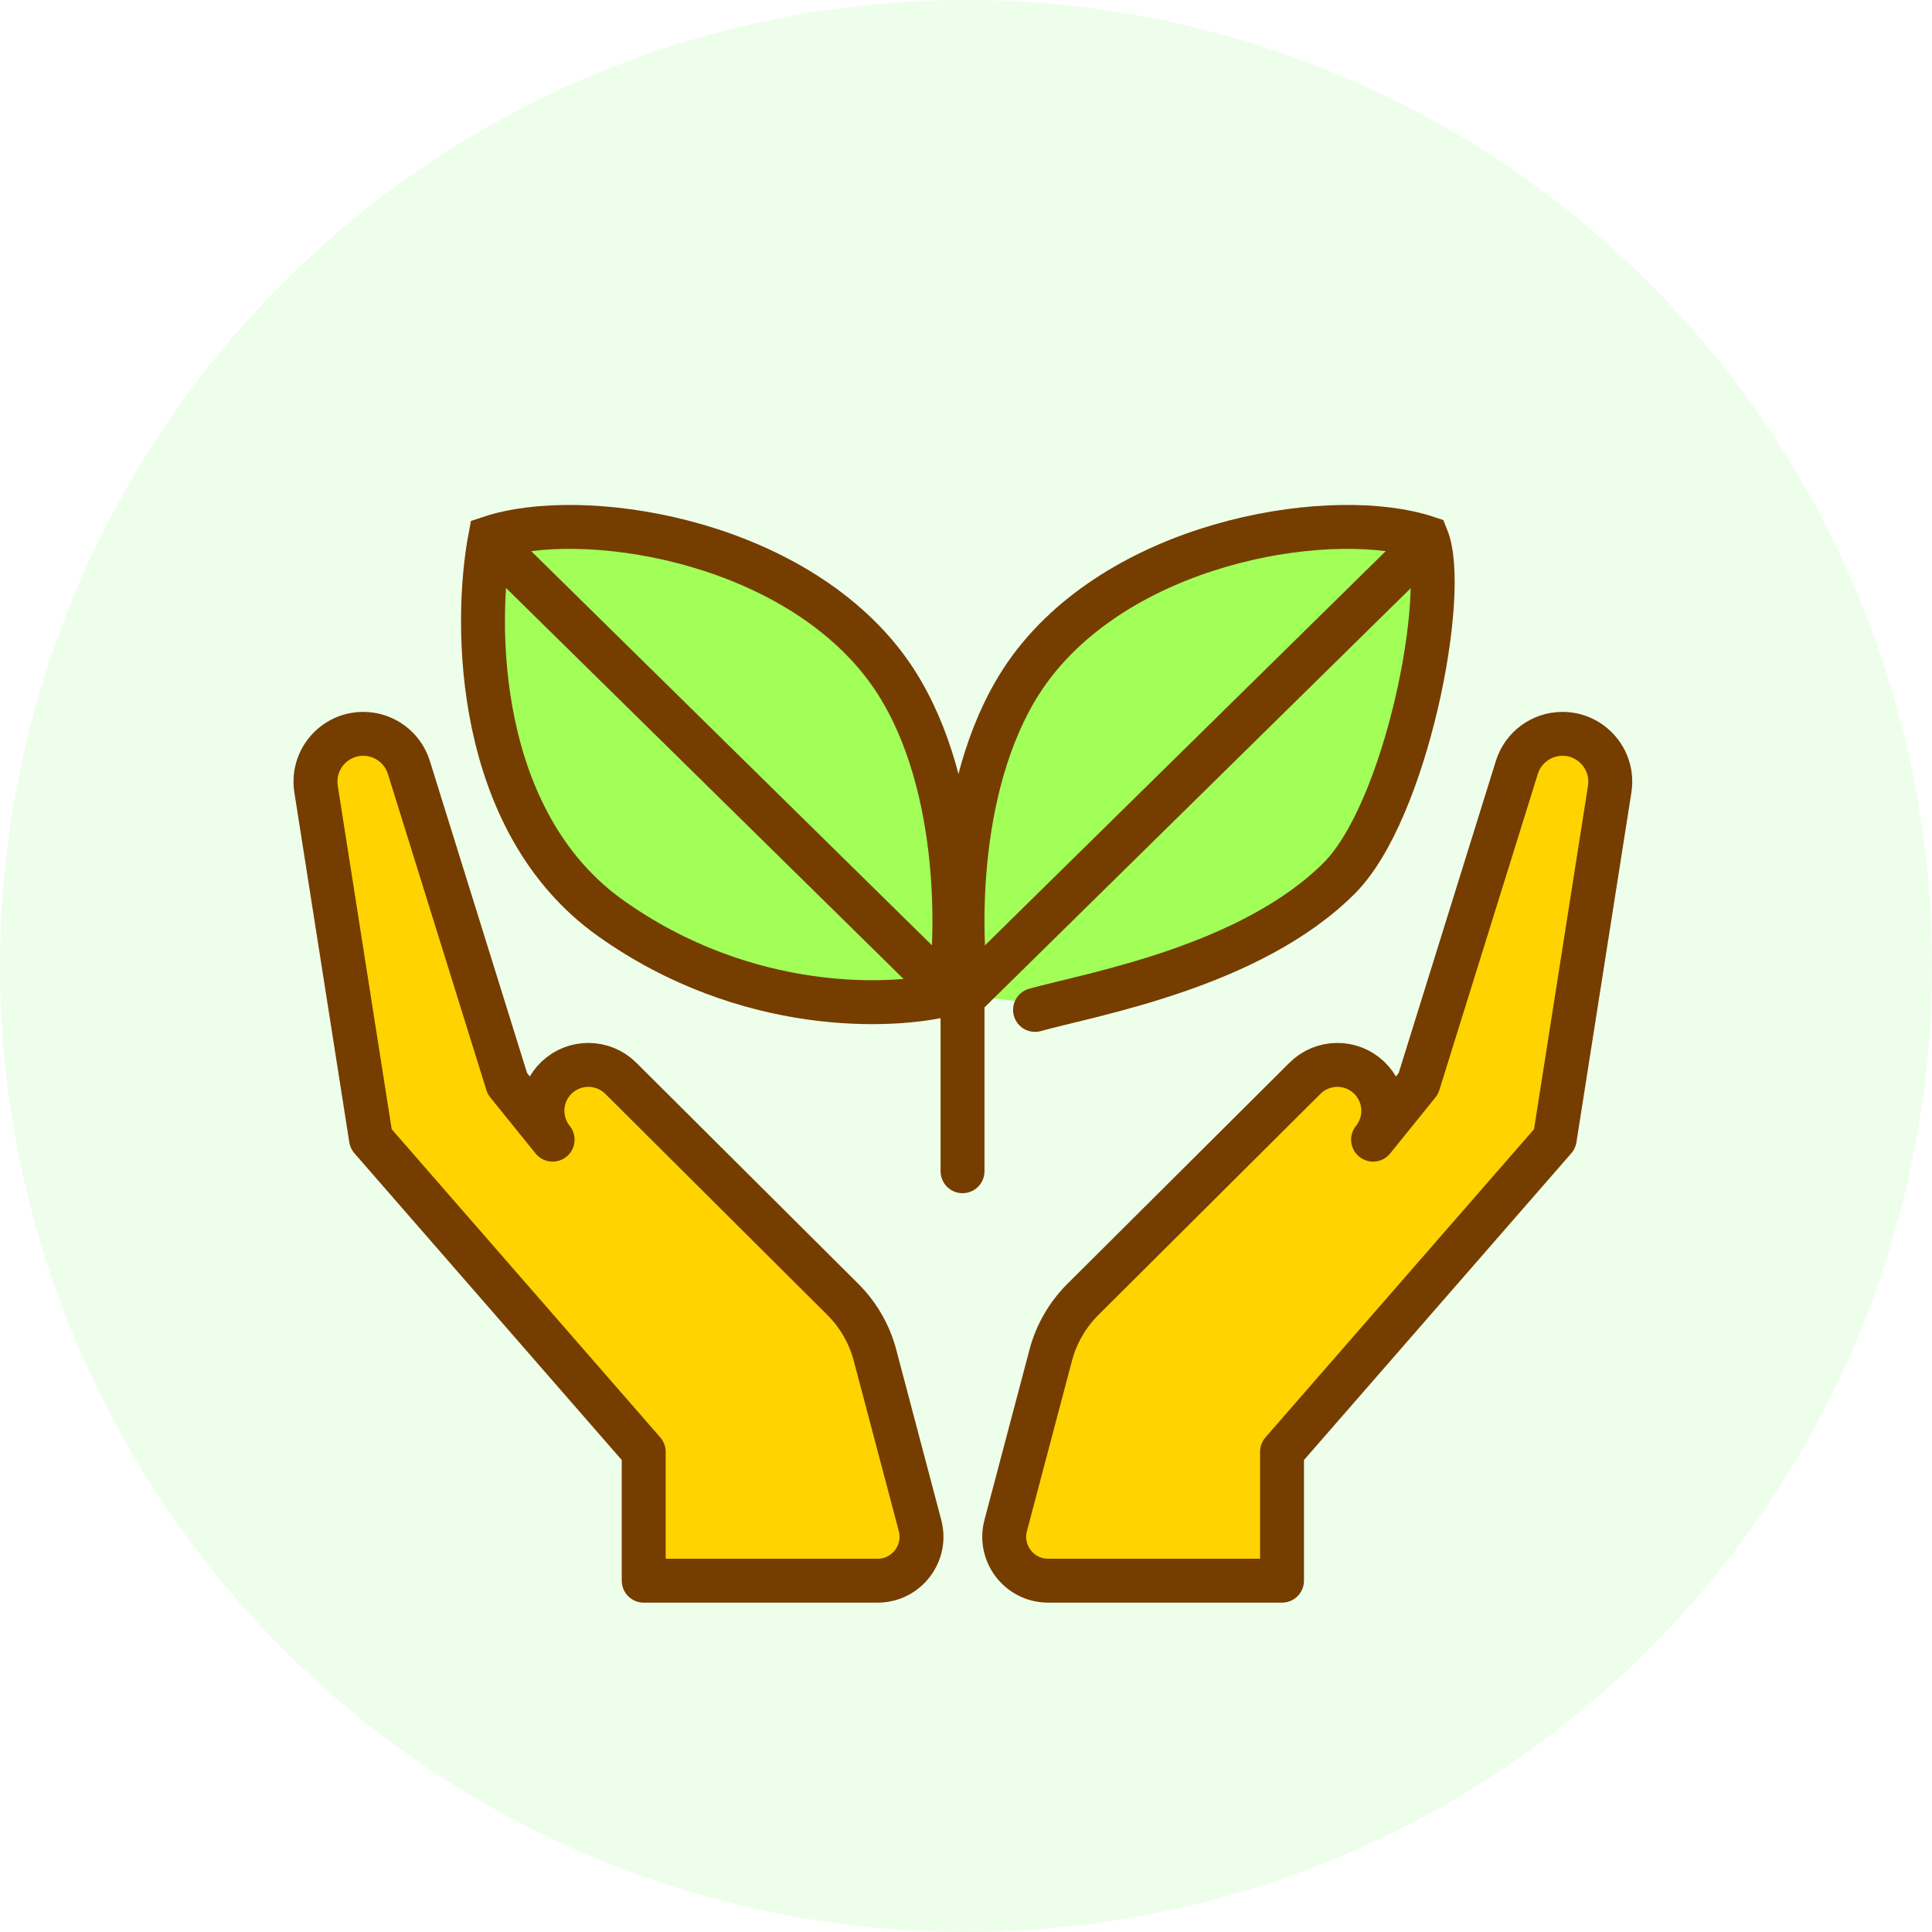
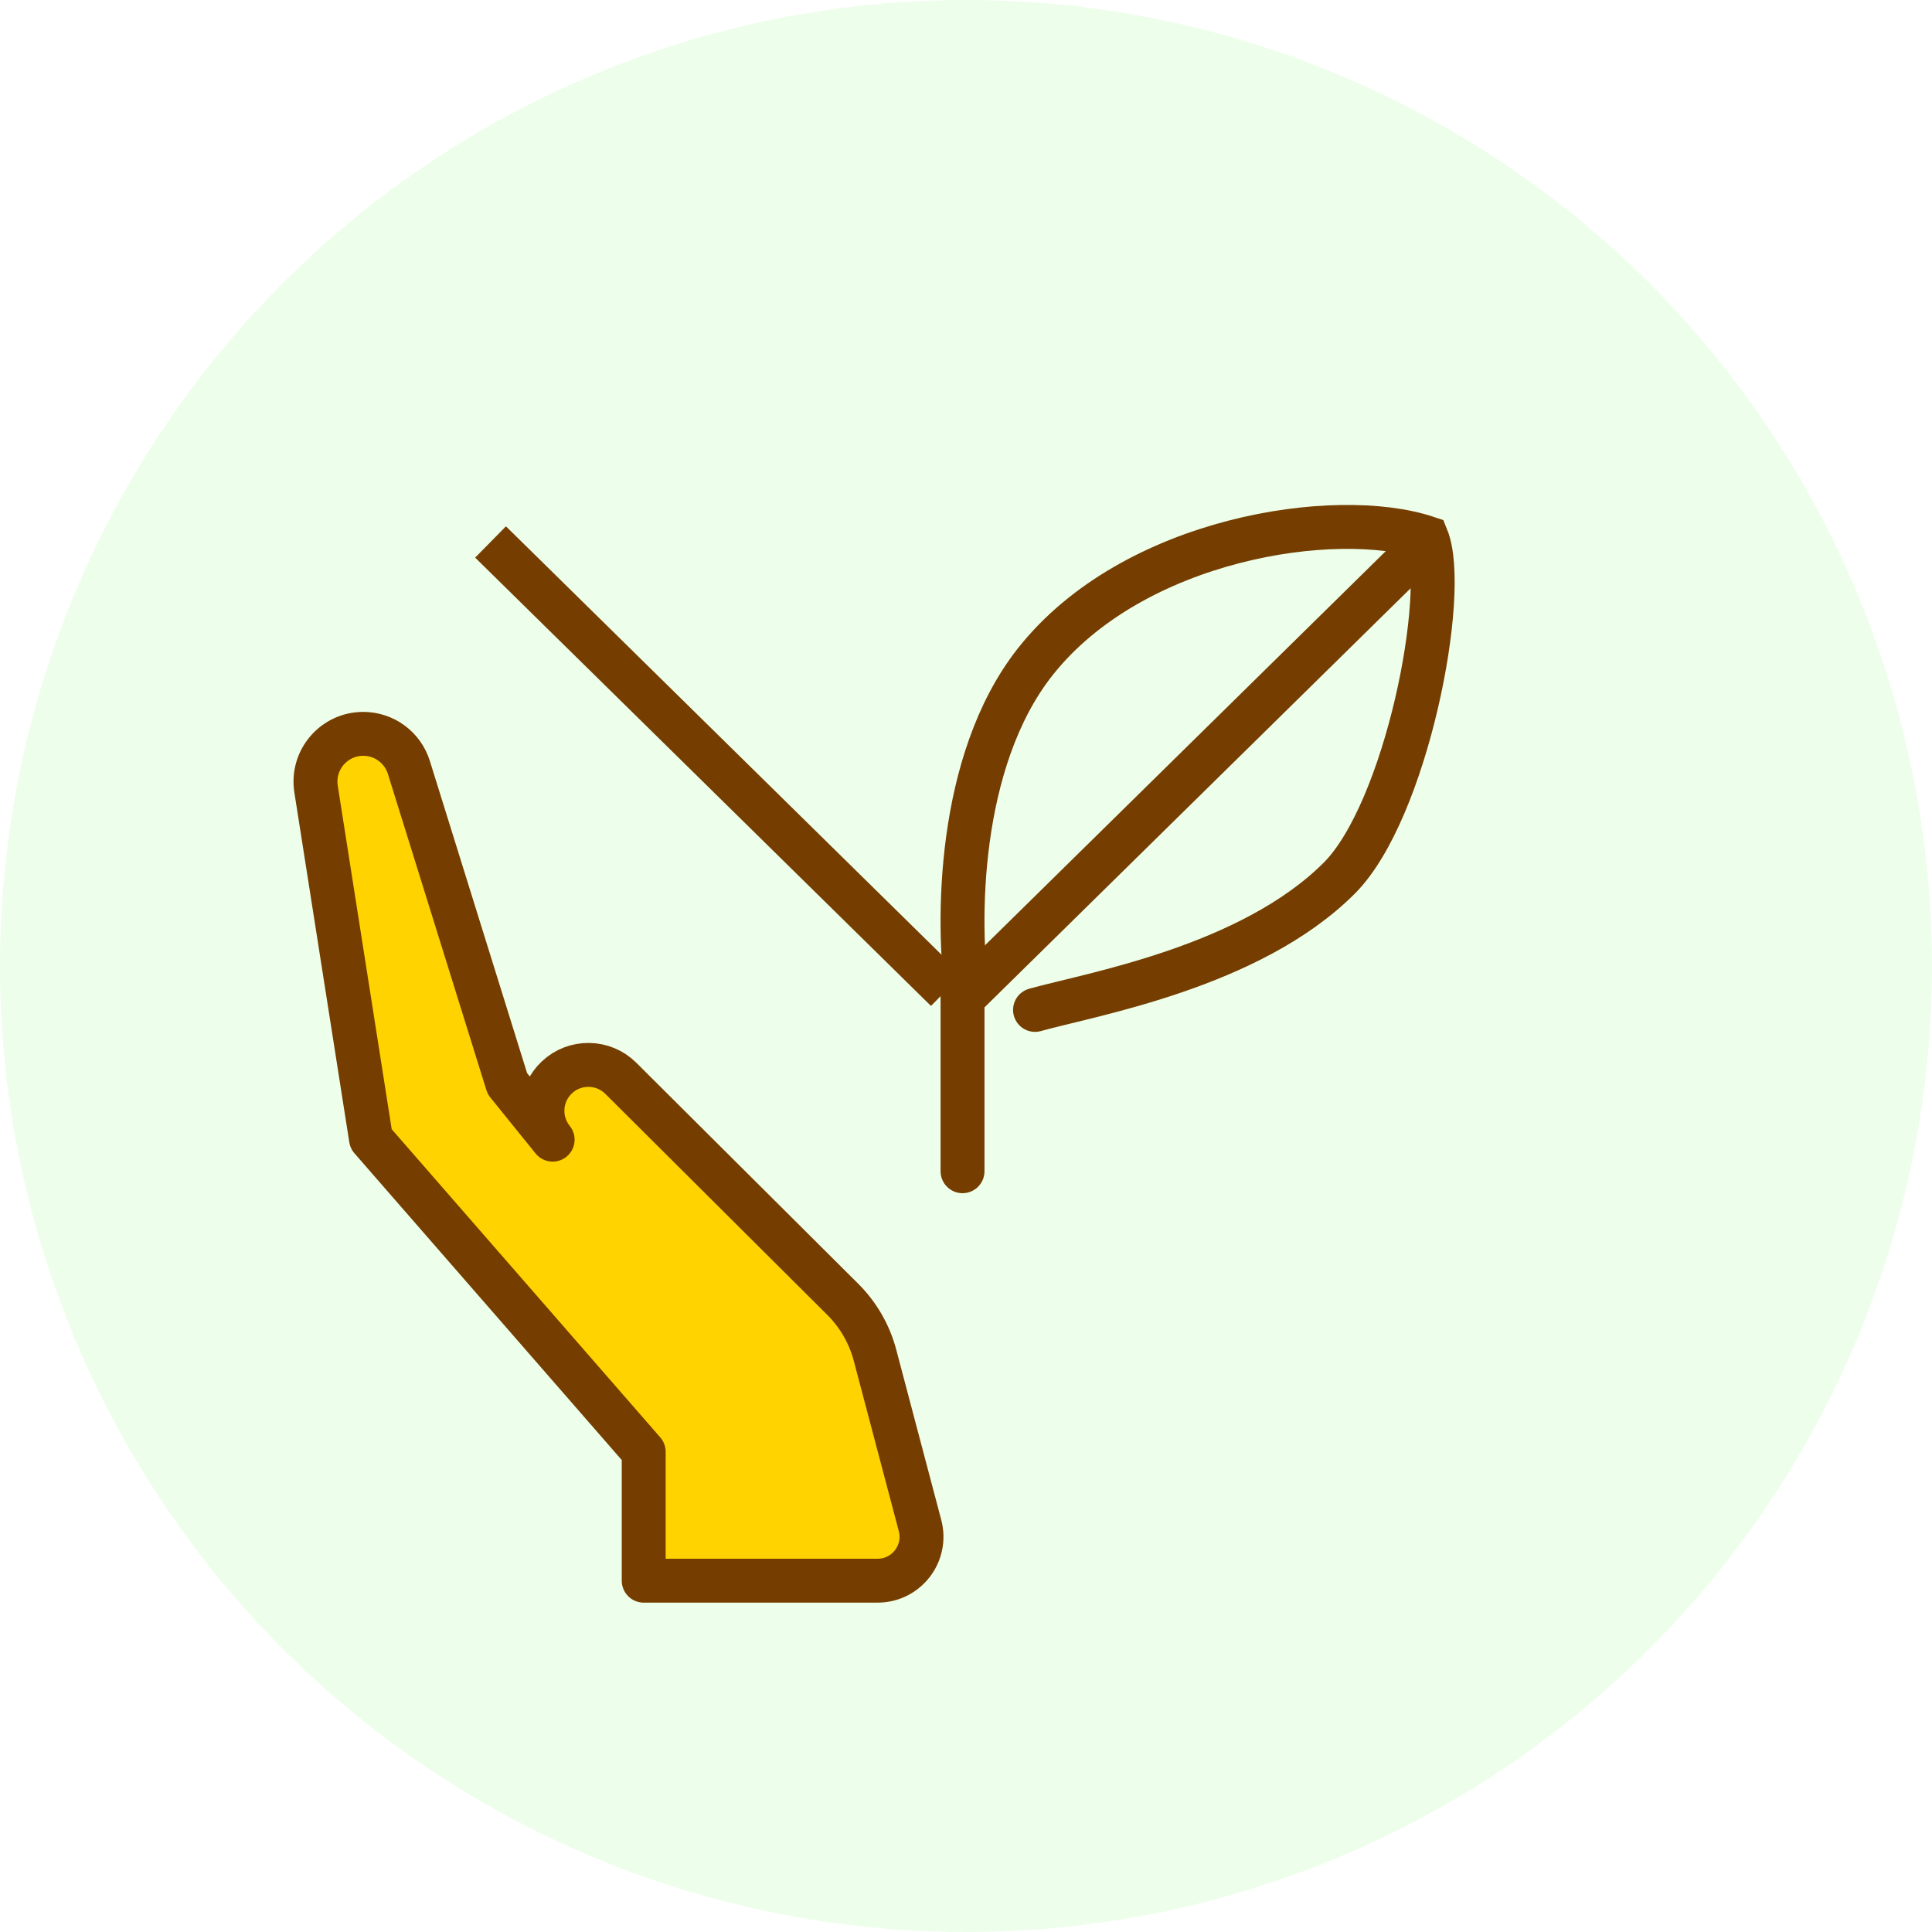
<svg xmlns="http://www.w3.org/2000/svg" width="44" height="44" viewBox="0 0 44 44" fill="none">
  <circle opacity="0.2" cx="22" cy="22" r="22" fill="#A7FF99" />
-   <path d="M29.197 35.999H23.87C23.214 35.999 22.736 35.377 22.904 34.743L23.93 30.862C24.057 30.382 24.31 29.945 24.661 29.594L29.72 24.557C30.12 24.158 30.766 24.15 31.176 24.538C31.573 24.913 31.614 25.53 31.271 25.955L32.302 24.679L34.545 17.478C34.687 17.023 35.108 16.713 35.584 16.713C36.253 16.713 36.763 17.31 36.66 17.971L35.408 25.937L29.197 33.064V35.999Z" fill="#FFD300" stroke="#753D00" stroke-linecap="round" stroke-linejoin="round" />
  <path d="M14.66 35.999H19.987C20.643 35.999 21.121 35.377 20.953 34.743L19.927 30.862C19.8 30.382 19.547 29.945 19.196 29.594L14.138 24.557C13.737 24.158 13.091 24.15 12.681 24.538C12.284 24.913 12.243 25.53 12.586 25.955L11.555 24.679L9.312 17.478C9.17 17.023 8.749 16.713 8.273 16.713C7.604 16.713 7.094 17.31 7.198 17.971L8.449 25.937L14.66 33.064V35.999Z" fill="#FFD300" stroke="#753D00" stroke-linecap="round" stroke-linejoin="round" />
-   <path d="M13.908 20.912C10.819 18.715 10.79 14.22 11.162 12.246C13.221 11.56 17.854 12.246 20.085 15.078C21.869 17.343 21.858 21.055 21.629 22.628C20.342 22.971 16.996 23.108 13.908 20.912Z" fill="#A1FF58" stroke="#753D00" />
  <path d="M11.172 12.343L21.553 22.553" stroke="#753D00" />
-   <path d="M29.828 20.912C32.917 18.715 32.945 14.22 32.574 12.246C30.515 11.56 25.882 12.246 23.651 15.078C21.866 17.343 21.878 21.055 22.107 22.628C23.394 22.971 26.74 23.108 29.828 20.912Z" fill="#A1FF58" />
  <path d="M22.027 22.628C21.799 21.055 21.787 17.343 23.572 15.078C25.802 12.246 30.435 11.56 32.494 12.246C33 13.5 32.029 18.471 30.5 20C28.473 22.028 24.846 22.643 23.572 23" stroke="#753D00" stroke-linecap="round" />
  <path d="M32.485 12.343L22.104 22.553" stroke="#753D00" stroke-linecap="round" />
  <path d="M21.921 22.238V26.674" stroke="#753D00" stroke-linecap="round" stroke-linejoin="round" />
</svg>